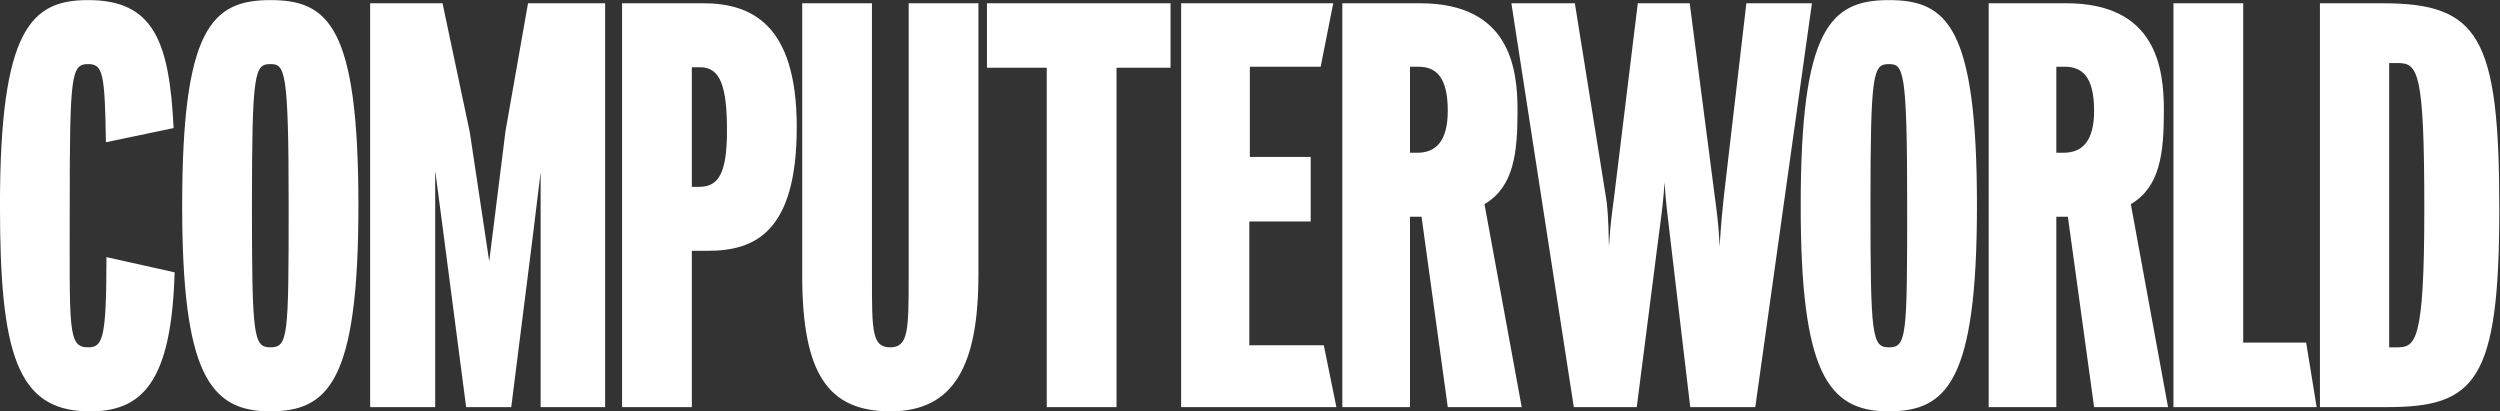
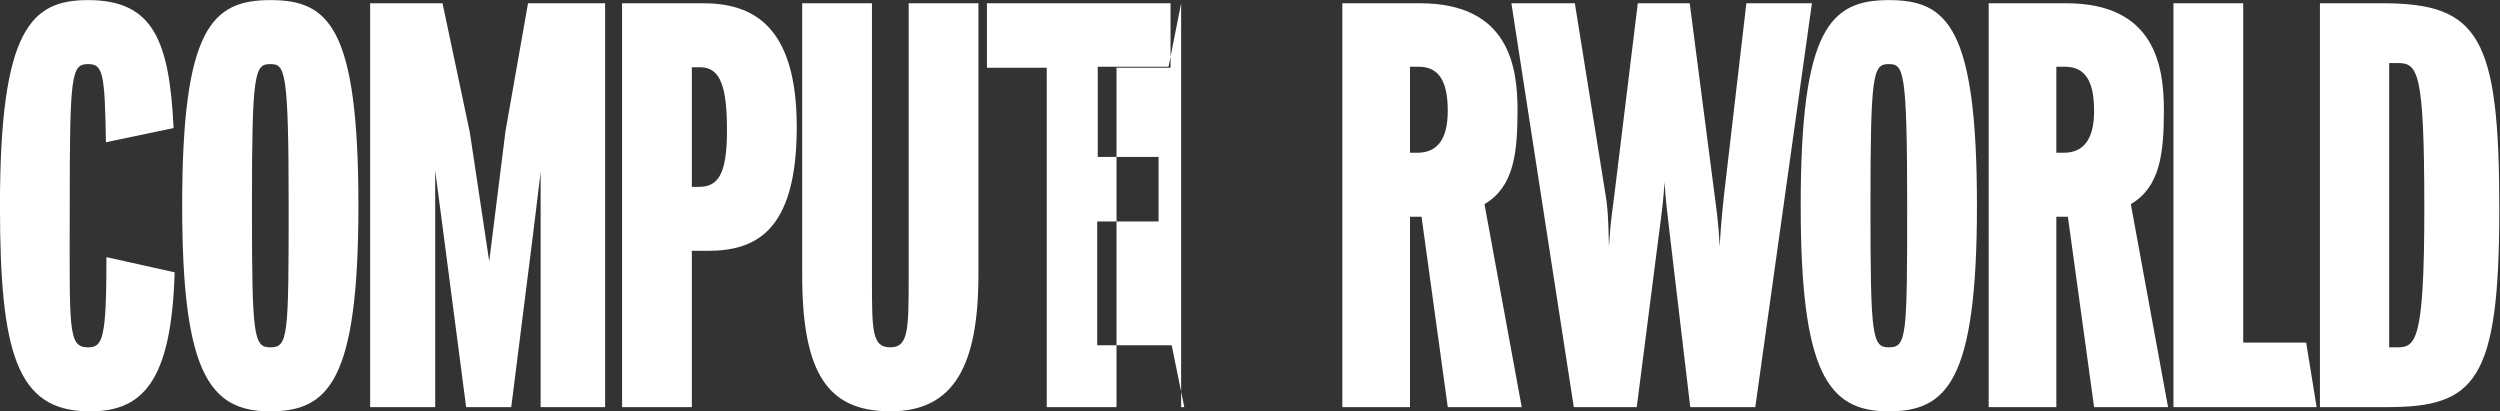
<svg xmlns="http://www.w3.org/2000/svg" version="1.1" viewBox="0 0 457.2 75.227" xml:space="preserve">
  <rect x="0" y="0" width="457.2" height="75.227" fill="#333333" stroke="none" />
  <g transform="matrix(1.333 0 0 -1.333 0 75.227)">
    <g transform="scale(.1)">
-       <path d="m3289.3 477.85h-11.5v-390.03h10.08c25.89 0 38.14 5.039 38.14 189.98 0 189.26-8.63 200.05-36.72 200.05zm-15.1-472.06h-91.38v554.09h85.62c132.4 0 160.47-45.332 160.47-282.08 0-237.47-33.1-272.01-154.71-272.01zm-292.34 0v554.09h95.7v-465.58h86.37l14.38-88.512zm-149.16 467.02h-11.52v-118.02h10.08c25.91 0 41.74 16.555 41.74 57.566 0 46.059-15.83 60.45-40.3 60.45zm40.3-467.02-35.98 261.22h-15.84v-261.22h-92.82v554.09h106.49c123.06 0 133.87-88.504 133.87-146.79 0-59.012-5.04-105.07-45.34-128.81l51.08-278.48zm-281.64 470.62c-21.59 0-25.19-11.516-25.19-194.29 0-179.18 2.17-194.3 25.19-194.3 24.47 0 25.18 14.395 25.18 194.3 0 187.09-5.03 194.29-25.18 194.29zm-0.72-476.38c-83.47 0-120.17 54.688-120.17 282.09 0 242.5 40.29 282.09 120.89 282.09 79.88 0 120.9-35.984 120.9-282.09 0-242.51-41.74-282.09-121.62-282.09zm-182.49 5.758h-89.22l-27.36 230.99c-4.31 35.981-6.47 53.969-7.91 77.719-1.44-23.75-3.6-41.02-8.63-78.438l-29.51-230.27h-86.35l-85.64 554.09h87.07l42.46-264.81c2.15-12.23 3.6-28.062 4.32-69.082 2.16 35.266 5.04 51.813 7.2 69.082l32.38 264.81h71.23l34.55-266.25c1.44-12.239 5.04-33.11 6.48-67.649 2.16 35.266 4.31 54.692 5.75 68.364l30.95 265.53h89.95zm-462.19 467.02h-11.52v-118.02h10.08c25.9 0 41.74 16.555 41.74 57.566 0 46.059-15.84 60.45-40.3 60.45zm40.3-467.02-35.99 261.22h-15.83v-261.22h-92.83v554.09h106.5c123.06 0 133.85-88.504 133.85-146.79 0-59.012-5.04-105.07-45.33-128.81l51.08-278.48zm-365.81 0v554.09h208.69l-17.28-87.07h-97.14v-123.77h83.47v-88.52h-84.19v-169.82h102.18l17.28-84.91zm-88.65 465.59v-465.59h-95.72v465.59h-82.03v88.504h251.86v-88.504zm-310.34-471.34c-85.63 0-120.89 51.809-120.89 187.1v372.75h95.71v-377.79c0-71.961 0-94.27 25.18-94.27 24.47 0 25.19 23.028 25.19 94.27v377.79h95.7v-372.03c0-124.49-33.09-187.82-120.89-187.82zm-260.78 472.06h-11.512v-164.08h10.066c25.911 0 38.145 17.274 38.145 76.997 0 59.734-8.641 87.078-36.699 87.078zm10.07-251.86h-21.582v-214.44h-95.715v554.09h110.82c66.204 0 128.81-28.059 128.81-169.82 0-145.36-58.3-169.82-122.34-169.82zm-229.04-214.44v322.38l-10.078-82.754-30.223-239.63h-61.887l-31.66 242.5-10.789 82.039v-324.54h-89.238v554.09h99.305l37.421-177.02 26.621-177.02 22.317 178.46 30.937 175.58h105.78v-554.09zm-370.87 470.62c-21.594 0-25.188-11.516-25.188-194.29 0-179.18 2.16-194.3 25.188-194.3 24.461 0 25.183 14.395 25.183 194.3 0 187.09-5.039 194.29-25.183 194.29zm-0.723-476.38c-83.477 0-120.18 54.688-120.18 282.09 0 242.5 40.301 282.09 120.9 282.09 79.871 0 120.89-35.984 120.89-282.09 0-242.51-41.726-282.09-121.61-282.09zm0.723 476.38c-21.594 0-25.188-11.516-25.188-194.29 0-179.18 2.16-194.3 25.188-194.3 24.461 0 25.183 14.395 25.183 194.3 0 187.09-5.039 194.29-25.183 194.29zm-0.723-476.38c-83.477 0-120.18 54.688-120.18 282.09 0 242.5 40.301 282.09 120.9 282.09 79.871 0 120.89-35.984 120.89-282.09 0-242.51-41.726-282.09-121.61-282.09zm-224.8 369.16c-1.437 95.707-4.316 107.22-24.465 107.22-23.027 0-25.183-14.391-25.183-194.29 0-169.83-2.883-194.3 25.183-194.3 20.149 0 25.188 11.516 25.188 123.77l93.543-20.868c-4.316-151.12-44.609-192.13-119.45-190.69-97.149 1.441-120.18 80.598-120.18 282.09 0 243.22 43.184 282.09 120.9 282.09 89.231 0 111.54-55.41 117.3-175.59l-92.832-19.43" fill="#fff" />
+       <path d="m3289.3 477.85h-11.5v-390.03h10.08c25.89 0 38.14 5.039 38.14 189.98 0 189.26-8.63 200.05-36.72 200.05zm-15.1-472.06h-91.38v554.09h85.62c132.4 0 160.47-45.332 160.47-282.08 0-237.47-33.1-272.01-154.71-272.01zm-292.34 0v554.09h95.7v-465.58h86.37l14.38-88.512zm-149.16 467.02h-11.52v-118.02h10.08c25.91 0 41.74 16.555 41.74 57.566 0 46.059-15.83 60.45-40.3 60.45zm40.3-467.02-35.98 261.22h-15.84v-261.22h-92.82v554.09h106.49c123.06 0 133.87-88.504 133.87-146.79 0-59.012-5.04-105.07-45.34-128.81l51.08-278.48zm-281.64 470.62c-21.59 0-25.19-11.516-25.19-194.29 0-179.18 2.17-194.3 25.19-194.3 24.47 0 25.18 14.395 25.18 194.3 0 187.09-5.03 194.29-25.18 194.29zm-0.72-476.38c-83.47 0-120.17 54.688-120.17 282.09 0 242.5 40.29 282.09 120.89 282.09 79.88 0 120.9-35.984 120.9-282.09 0-242.51-41.74-282.09-121.62-282.09zm-182.49 5.758h-89.22l-27.36 230.99c-4.31 35.981-6.47 53.969-7.91 77.719-1.44-23.75-3.6-41.02-8.63-78.438l-29.51-230.27h-86.35l-85.64 554.09h87.07l42.46-264.81c2.15-12.23 3.6-28.062 4.32-69.082 2.16 35.266 5.04 51.813 7.2 69.082l32.38 264.81h71.23l34.55-266.25c1.44-12.239 5.04-33.11 6.48-67.649 2.16 35.266 4.31 54.692 5.75 68.364l30.95 265.53h89.95zm-462.19 467.02h-11.52v-118.02h10.08c25.9 0 41.74 16.555 41.74 57.566 0 46.059-15.84 60.45-40.3 60.45zm40.3-467.02-35.99 261.22h-15.83v-261.22h-92.83v554.09h106.5c123.06 0 133.85-88.504 133.85-146.79 0-59.012-5.04-105.07-45.33-128.81l51.08-278.48zm-365.81 0v554.09l-17.28-87.07h-97.14v-123.77h83.47v-88.52h-84.19v-169.82h102.18l17.28-84.91zm-88.65 465.59v-465.59h-95.72v465.59h-82.03v88.504h251.86v-88.504zm-310.34-471.34c-85.63 0-120.89 51.809-120.89 187.1v372.75h95.71v-377.79c0-71.961 0-94.27 25.18-94.27 24.47 0 25.19 23.028 25.19 94.27v377.79h95.7v-372.03c0-124.49-33.09-187.82-120.89-187.82zm-260.78 472.06h-11.512v-164.08h10.066c25.911 0 38.145 17.274 38.145 76.997 0 59.734-8.641 87.078-36.699 87.078zm10.07-251.86h-21.582v-214.44h-95.715v554.09h110.82c66.204 0 128.81-28.059 128.81-169.82 0-145.36-58.3-169.82-122.34-169.82zm-229.04-214.44v322.38l-10.078-82.754-30.223-239.63h-61.887l-31.66 242.5-10.789 82.039v-324.54h-89.238v554.09h99.305l37.421-177.02 26.621-177.02 22.317 178.46 30.937 175.58h105.78v-554.09zm-370.87 470.62c-21.594 0-25.188-11.516-25.188-194.29 0-179.18 2.16-194.3 25.188-194.3 24.461 0 25.183 14.395 25.183 194.3 0 187.09-5.039 194.29-25.183 194.29zm-0.723-476.38c-83.477 0-120.18 54.688-120.18 282.09 0 242.5 40.301 282.09 120.9 282.09 79.871 0 120.89-35.984 120.89-282.09 0-242.51-41.726-282.09-121.61-282.09zm0.723 476.38c-21.594 0-25.188-11.516-25.188-194.29 0-179.18 2.16-194.3 25.188-194.3 24.461 0 25.183 14.395 25.183 194.3 0 187.09-5.039 194.29-25.183 194.29zm-0.723-476.38c-83.477 0-120.18 54.688-120.18 282.09 0 242.5 40.301 282.09 120.9 282.09 79.871 0 120.89-35.984 120.89-282.09 0-242.51-41.726-282.09-121.61-282.09zm-224.8 369.16c-1.437 95.707-4.316 107.22-24.465 107.22-23.027 0-25.183-14.391-25.183-194.29 0-169.83-2.883-194.3 25.183-194.3 20.149 0 25.188 11.516 25.188 123.77l93.543-20.868c-4.316-151.12-44.609-192.13-119.45-190.69-97.149 1.441-120.18 80.598-120.18 282.09 0 243.22 43.184 282.09 120.9 282.09 89.231 0 111.54-55.41 117.3-175.59l-92.832-19.43" fill="#fff" />
    </g>
  </g>
</svg>